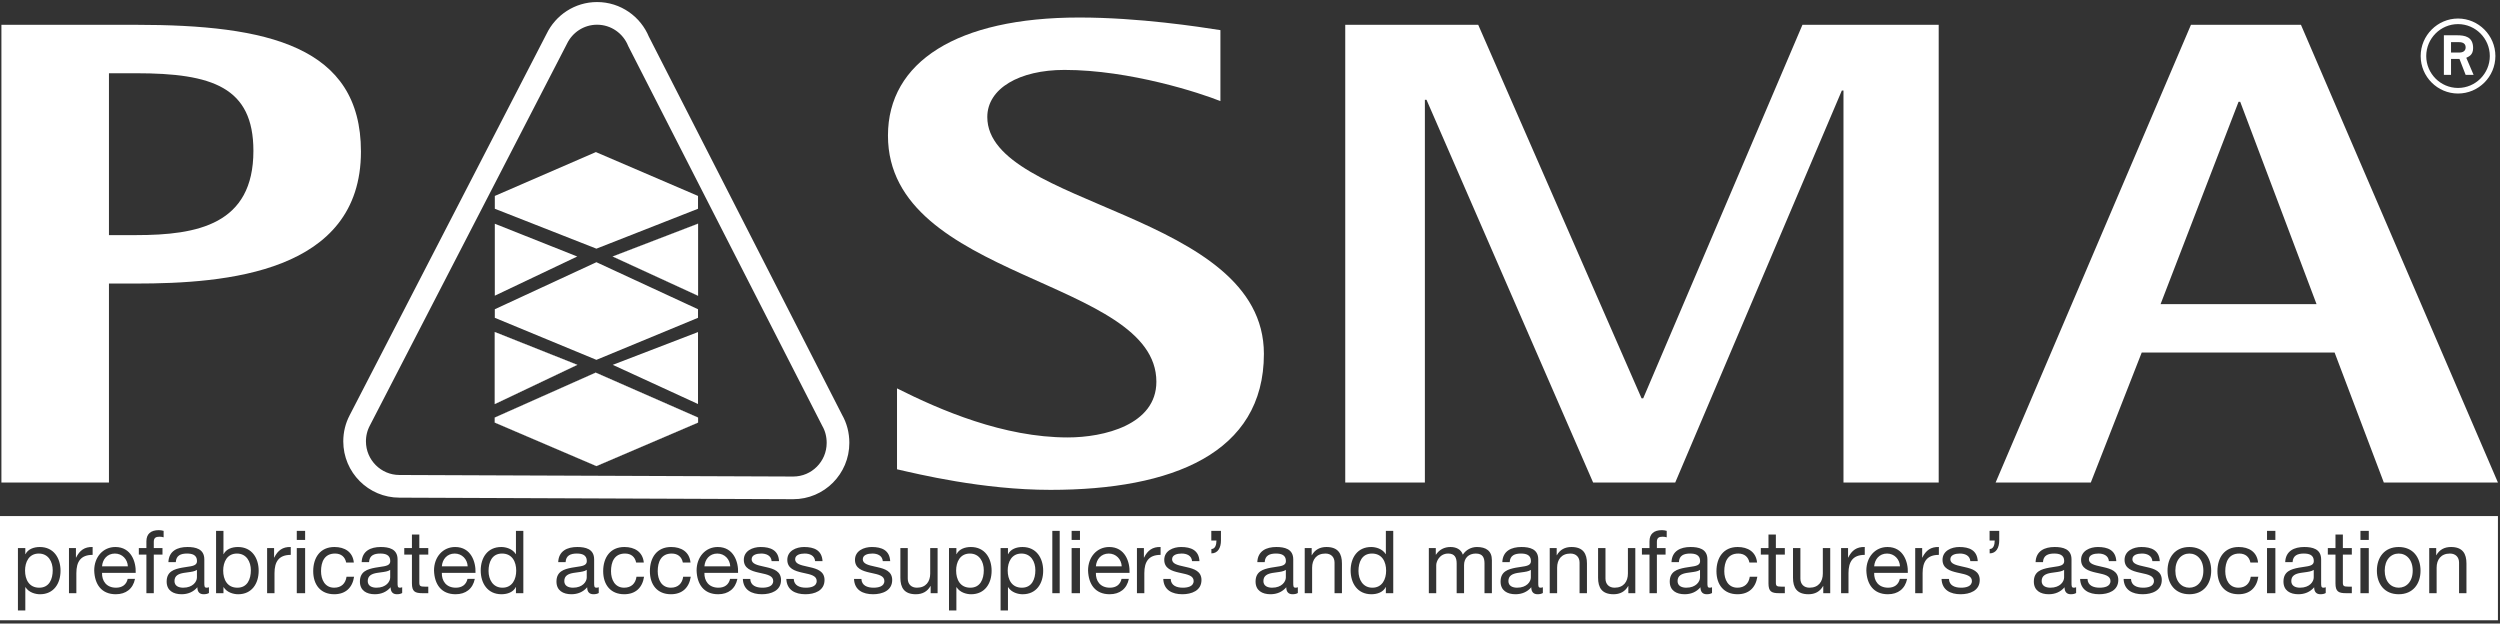
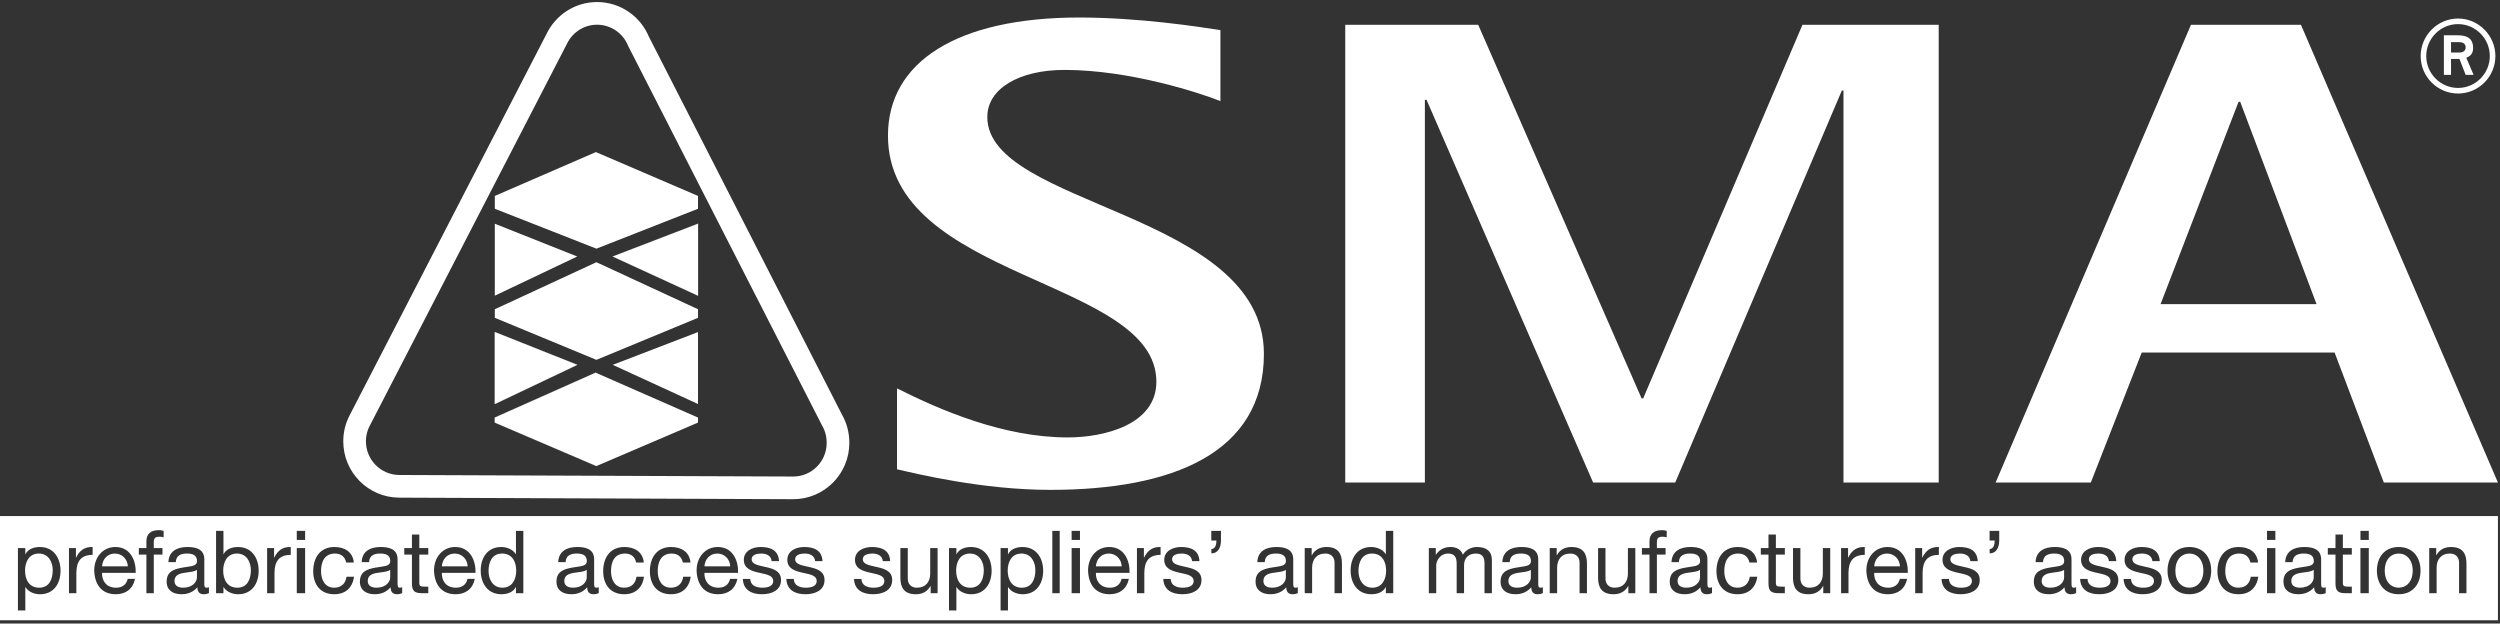
<svg xmlns="http://www.w3.org/2000/svg" fill="none" viewBox="0 0 433 108" height="108" width="433">
  <rect x="0" y="0" width="433" height="108" fill="#333333" stroke="none" />
  <path stroke-width="3.926" stroke="white" d="M96.431 6.726C97.686 4.119 100.335 2.318 103.413 2.318C106.659 2.318 109.443 4.325 110.599 7.17L144.138 72.817C144.798 73.962 145.143 75.293 145.143 76.711C145.143 81.012 141.67 84.498 137.386 84.498L69.181 84.231C64.899 84.231 61.418 80.743 61.418 76.442C61.418 75.151 61.73 73.929 62.288 72.857L96.431 6.726Z" clip-rule="evenodd" fill-rule="evenodd" />
-   <path fill="white" d="M18.87 12.686H23.56C36.777 12.686 43.89 15.098 43.89 26.129C43.89 38.882 34.222 40.721 23.56 40.721H18.87V12.686ZM0.245 83.577H18.87V49.11H23.56C39.055 49.11 62.516 47.272 62.516 26.247C62.516 7.976 46.31 4.297 23.56 4.297H0.245V83.577Z" clip-rule="evenodd" fill-rule="evenodd" />
  <path fill="white" d="M211.376 5.218C207.676 4.642 197.299 3.034 186.923 3.034C165.737 3.034 153.795 10.734 153.795 23.487C153.795 48.534 200.284 48.191 200.284 66.116C200.284 73.582 191.187 75.764 184.93 75.764C173.841 75.764 162.895 71.056 155.363 67.267V81.281C158.914 82.087 170.145 84.844 181.944 84.844C202.985 84.844 218.908 78.524 218.908 61.288C218.908 36.7 171 35.781 171 20.267C171 15.33 176.542 12.11 184.363 12.11C195.734 12.11 207.962 16.133 211.376 17.512V5.218Z" clip-rule="evenodd" fill-rule="evenodd" />
  <path fill="white" d="M232.996 83.579H246.789V17.284H247.072L275.931 83.579H290.147L319.008 15.675H319.291V83.579H335.783V4.298H312.184L284.605 68.987H284.317L256.028 4.298H232.996V83.579Z" clip-rule="evenodd" fill-rule="evenodd" />
  <path fill="white" d="M387.718 17.628H388.004L401.224 52.671H374.213L387.718 17.628ZM345.638 83.579H362.127L370.946 61.06H404.354L412.88 83.579H432.644L398.525 4.296H379.474L345.638 83.579Z" clip-rule="evenodd" fill-rule="evenodd" />
  <path fill="white" d="M99.976 44.426L85.701 38.751V51.213L99.976 44.426Z" clip-rule="evenodd" fill-rule="evenodd" />
  <path fill="white" d="M85.701 53.56L103.298 45.414L120.895 53.56V55.044L103.298 62.326L85.701 55.044V53.56Z" clip-rule="evenodd" fill-rule="evenodd" />
  <path fill="white" d="M106.127 63.19L120.894 69.977V57.513L106.127 63.19Z" clip-rule="evenodd" fill-rule="evenodd" />
  <path fill="white" d="M106.127 44.426L120.894 51.213V38.751L106.127 44.426Z" clip-rule="evenodd" fill-rule="evenodd" />
  <path fill="white" d="M99.976 63.19L85.701 57.513V69.977L99.976 63.19Z" clip-rule="evenodd" fill-rule="evenodd" />
  <path fill="white" d="M85.701 72.323L103.172 64.547L120.895 72.323V73.188L103.298 80.719L85.701 73.188V72.323Z" clip-rule="evenodd" fill-rule="evenodd" />
  <path fill="white" d="M103.299 43.069L85.702 36.157V33.935L103.207 26.339L120.896 33.935V36.157L103.299 43.069Z" clip-rule="evenodd" fill-rule="evenodd" />
  <path stroke-width="0.032" stroke="white" d="M106.127 44.426L120.894 51.213V38.751L106.127 44.426Z" clip-rule="evenodd" fill-rule="evenodd" />
  <path stroke-width="0.032" stroke="white" d="M99.976 63.19L85.701 57.513V69.977L99.976 63.19Z" clip-rule="evenodd" fill-rule="evenodd" />
-   <path stroke-width="0.032" stroke="white" d="M85.701 72.323L103.172 64.547L120.895 72.323V73.188L103.298 80.719L85.701 73.188V72.323Z" clip-rule="evenodd" fill-rule="evenodd" />
+   <path stroke-width="0.032" stroke="white" d="M85.701 72.323L103.172 64.547V73.188L103.298 80.719L85.701 73.188V72.323Z" clip-rule="evenodd" fill-rule="evenodd" />
  <path fill="white" d="M425.896 7.3H424.518V9.097H426.007C426.583 9.097 427.049 8.819 427.049 8.212C427.049 7.604 426.64 7.3 425.896 7.3V7.3ZM427.049 12.966L425.977 10.202H424.518V12.966H423.28V6.111H425.565C426.858 6.111 428.344 6.332 428.344 8.322C428.344 9.539 427.601 9.788 427.161 10.009L428.427 12.966H427.049ZM425.73 4.176C422.7 4.176 420.224 6.663 420.224 9.705C420.224 12.745 422.7 15.232 425.73 15.232C428.756 15.232 431.235 12.745 431.235 9.705C431.235 6.663 428.756 4.176 425.73 4.176V4.176ZM425.73 16.199C422.179 16.199 419.26 13.297 419.26 9.705C419.26 6.14 422.179 3.209 425.73 3.209C429.282 3.209 432.201 6.14 432.201 9.705C432.201 13.297 429.282 16.199 425.73 16.199V16.199Z" clip-rule="evenodd" fill-rule="evenodd" />
  <path fill="white" d="M432.643 107.427H0V89.379H432.643V107.427ZM4.339 98.824C4.339 97.358 5.002 95.876 6.72 95.876C8.377 95.876 9.131 97.296 9.131 98.765C9.131 100.293 8.542 101.79 6.794 101.79C5.033 101.79 4.339 100.367 4.339 98.824ZM4.385 94.924H3.105V105.736H4.385V101.698H4.416C4.987 102.622 6.131 102.924 6.931 102.924C9.31 102.924 10.485 101.063 10.485 98.855C10.485 96.649 9.294 94.742 6.901 94.742C5.83 94.742 4.836 95.119 4.416 95.981H4.385V94.924ZM11.946 94.923H13.152V96.571H13.182C13.799 95.317 14.658 94.697 16.043 94.741V96.103C13.98 96.103 13.226 97.282 13.226 99.263V102.741H11.946V94.923ZM19.901 95.876C21.168 95.876 22.086 96.858 22.147 98.084H17.674C17.763 96.889 18.563 95.876 19.901 95.876ZM20.054 102.923C21.8 102.923 23.036 101.986 23.383 100.262H22.116C21.892 101.275 21.153 101.789 20.098 101.789C18.397 101.789 17.628 100.579 17.674 99.218H23.503C23.579 97.329 22.735 94.742 19.978 94.742C17.855 94.742 16.318 96.466 16.318 98.808C16.392 101.198 17.567 102.923 20.054 102.923ZM25.356 96.057H24.046V94.923H25.356V93.759C25.356 92.487 26.108 91.822 27.51 91.822C27.752 91.822 28.099 91.868 28.339 91.944V93.063C28.114 92.986 27.841 92.958 27.617 92.958C26.998 92.958 26.636 93.152 26.636 93.835V94.923H28.142V96.057H26.636V102.741H25.356V96.057ZM32.49 99.131C33.13 99.048 33.744 98.969 34.108 98.703V100.018C34.108 100.729 33.415 101.789 31.728 101.789C30.945 101.789 30.221 101.487 30.221 100.64C30.221 99.685 30.945 99.383 31.789 99.232C32.019 99.192 32.256 99.161 32.49 99.131L32.49 99.131ZM35.268 102.922C35.676 102.922 35.961 102.846 36.188 102.71V101.712C36.022 101.773 35.9 101.789 35.795 101.789C35.388 101.789 35.388 101.517 35.388 100.911V96.888C35.388 95.059 33.866 94.741 32.467 94.741C30.733 94.741 29.242 95.422 29.168 97.357H30.448C30.509 96.208 31.307 95.875 32.39 95.875C33.203 95.875 34.123 96.057 34.123 97.175C34.123 97.938 33.377 98.044 32.369 98.186C32.096 98.225 31.805 98.266 31.503 98.324C30.175 98.582 28.865 98.961 28.865 100.729C28.865 102.288 30.025 102.922 31.442 102.922C32.526 102.922 33.476 102.544 34.184 101.712C34.184 102.559 34.605 102.922 35.268 102.922ZM41.038 95.876C39.32 95.876 38.657 97.358 38.657 98.824C38.657 100.367 39.35 101.79 41.112 101.79C42.86 101.79 43.449 100.293 43.449 98.765C43.449 97.296 42.694 95.876 41.038 95.876ZM37.423 91.943H38.703V95.981H38.733C39.154 95.119 40.148 94.742 41.218 94.742C43.612 94.742 44.802 96.649 44.802 98.855C44.802 101.063 43.627 102.924 41.249 102.924C40.449 102.924 39.304 102.622 38.733 101.698H38.703V102.742H37.423V91.943ZM47.47 94.923H46.264V102.741H47.544V99.263C47.544 97.282 48.298 96.103 50.36 96.103V94.741C48.976 94.697 48.117 95.317 47.5 96.571H47.47V94.923ZM51.402 102.739H52.848V94.921H51.402V102.739ZM51.402 93.516H52.848V91.942H51.402V93.516ZM58.03 95.875C59.083 95.875 59.761 96.451 59.958 97.433H61.283C61.102 95.573 59.685 94.741 57.923 94.741C55.454 94.741 54.248 96.586 54.248 98.93C54.248 101.259 55.512 102.922 57.893 102.922C59.853 102.922 61.041 101.789 61.329 99.885H60.019C59.853 101.062 59.114 101.789 57.878 101.789C56.252 101.789 55.604 100.366 55.604 98.93C55.604 97.344 56.177 95.875 58.03 95.875ZM67.58 98.703C67.216 98.969 66.602 99.048 65.962 99.131C65.728 99.161 65.49 99.192 65.26 99.232C64.417 99.383 63.693 99.685 63.693 100.64C63.693 101.487 64.417 101.789 65.199 101.789C66.887 101.789 67.58 100.729 67.58 100.018V98.703ZM69.657 102.71C69.433 102.846 69.147 102.922 68.74 102.922C68.077 102.922 67.656 102.559 67.656 101.712C66.948 102.544 65.997 102.922 64.914 102.922C63.497 102.922 62.337 102.288 62.337 100.729C62.337 98.961 63.647 98.582 64.975 98.324C65.276 98.266 65.568 98.225 65.841 98.186C66.849 98.044 67.595 97.938 67.595 97.175C67.595 96.057 66.675 95.875 65.862 95.875C64.778 95.875 63.981 96.208 63.92 97.357H62.64C62.714 95.422 64.205 94.741 65.938 94.741C67.34 94.741 68.859 95.059 68.859 96.888V100.911C68.859 101.517 68.859 101.789 69.267 101.789C69.372 101.789 69.494 101.773 69.657 101.712V102.71ZM74.179 94.923H72.627V92.579H71.347V94.923H70.019V96.057H71.347V101.034C71.347 102.469 71.872 102.741 73.2 102.741H74.179V101.607H73.59C72.792 101.607 72.627 101.502 72.627 100.911V96.057H74.179V94.923ZM81.002 98.084C80.941 96.858 80.023 95.876 78.756 95.876C77.418 95.876 76.618 96.889 76.528 98.084H81.002ZM82.236 100.262C81.891 101.986 80.655 102.923 78.909 102.923C76.421 102.923 75.246 101.198 75.172 98.808C75.172 96.466 76.707 94.742 78.833 94.742C81.588 94.742 82.432 97.329 82.358 99.218H76.528C76.483 100.579 77.25 101.789 78.953 101.789C80.008 101.789 80.744 101.275 80.971 100.262H82.236ZM89.408 98.841C89.408 100.307 88.743 101.789 87.027 101.789C85.371 101.789 84.616 100.367 84.616 98.9C84.616 97.372 85.205 95.875 86.951 95.875C88.715 95.875 89.408 97.298 89.408 98.841ZM89.362 102.741H90.642V91.945H89.362V95.967H89.332C88.76 95.044 87.614 94.742 86.816 94.742C84.435 94.742 83.26 96.602 83.26 98.81C83.26 101.017 84.451 102.923 86.846 102.923C87.917 102.923 88.911 102.544 89.332 101.684H89.362V102.741ZM101.623 98.703C101.259 98.969 100.645 99.048 100.005 99.131C99.771 99.161 99.533 99.192 99.303 99.232C98.46 99.383 97.736 99.685 97.736 100.64C97.736 101.487 98.46 101.789 99.243 101.789C100.93 101.789 101.623 100.729 101.623 100.018V98.703ZM103.703 102.71C103.476 102.846 103.19 102.922 102.783 102.922C102.12 102.922 101.699 102.559 101.699 101.712C100.991 102.544 100.043 102.922 98.957 102.922C97.542 102.922 96.38 102.288 96.38 100.729C96.38 98.961 97.692 98.582 99.018 98.324C99.319 98.266 99.611 98.225 99.884 98.186C100.892 98.044 101.638 97.938 101.638 97.175C101.638 96.057 100.718 95.875 99.907 95.875C98.822 95.875 98.024 96.208 97.963 97.357H96.683C96.757 95.422 98.248 94.741 99.981 94.741C101.383 94.741 102.905 95.059 102.905 96.888V100.911C102.905 101.517 102.905 101.789 103.31 101.789C103.417 101.789 103.537 101.773 103.703 101.712V102.71ZM108.251 95.875C109.306 95.875 109.984 96.451 110.18 97.433H111.506C111.325 95.573 109.908 94.741 108.146 94.741C105.676 94.741 104.471 96.586 104.471 98.93C104.471 101.259 105.735 102.922 108.116 102.922C110.076 102.922 111.264 101.789 111.552 99.885H110.241C110.076 101.062 109.337 101.789 108.101 101.789C106.474 101.789 105.827 100.366 105.827 98.93C105.827 97.344 106.398 95.875 108.251 95.875ZM118.27 97.433C118.074 96.451 117.396 95.875 116.341 95.875C114.488 95.875 113.917 97.344 113.917 98.93C113.917 100.366 114.564 101.789 116.19 101.789C117.427 101.789 118.163 101.062 118.329 99.885H119.641C119.354 101.789 118.163 102.922 116.206 102.922C113.825 102.922 112.561 101.259 112.561 98.93C112.561 96.586 113.766 94.741 116.236 94.741C117.998 94.741 119.415 95.573 119.596 97.433H118.27ZM124.234 95.876C125.5 95.876 126.42 96.858 126.479 98.084H122.006C122.095 96.889 122.895 95.876 124.234 95.876ZM124.386 102.923C126.133 102.923 127.369 101.986 127.715 100.262H126.449C126.224 101.275 125.485 101.789 124.432 101.789C122.73 101.789 121.96 100.579 122.006 99.218H127.835C127.911 97.329 127.068 94.742 124.31 94.742C122.187 94.742 120.65 96.466 120.65 98.808C120.724 101.198 121.901 102.923 124.386 102.923ZM129.944 100.276C129.99 101.425 130.984 101.788 132.037 101.788C132.837 101.788 133.921 101.607 133.921 100.624C133.921 99.721 132.886 99.499 131.74 99.253C131.619 99.227 131.497 99.2 131.374 99.173C130.11 98.884 128.83 98.462 128.83 96.965C128.83 95.391 130.38 94.741 131.736 94.741C133.454 94.741 134.825 95.286 134.93 97.192H133.648C133.559 96.194 132.687 95.874 131.843 95.874C131.073 95.874 130.184 96.087 130.184 96.873C130.184 97.668 131.19 97.891 132.23 98.12L132.231 98.12C132.398 98.157 132.566 98.194 132.73 98.234C134.01 98.521 135.276 98.945 135.276 100.458C135.276 102.318 133.543 102.922 131.963 102.922C130.215 102.922 128.739 102.213 128.662 100.276H129.944ZM139.569 101.788C138.516 101.788 137.522 101.425 137.476 100.276H136.194C136.27 102.213 137.746 102.922 139.495 102.922C141.075 102.922 142.808 102.318 142.808 100.458C142.808 98.945 141.544 98.521 140.262 98.234C140.098 98.194 139.93 98.157 139.763 98.12C138.723 97.891 137.718 97.668 137.718 96.873C137.718 96.087 138.605 95.874 139.375 95.874C140.218 95.874 141.09 96.194 141.18 97.192H142.462C142.357 95.286 140.986 94.741 139.268 94.741C137.912 94.741 136.362 95.391 136.362 96.965C136.362 98.462 137.642 98.884 138.906 99.173C139.029 99.2 139.151 99.227 139.272 99.253C140.418 99.499 141.452 99.721 141.452 100.624C141.452 101.607 140.369 101.788 139.569 101.788ZM149.196 100.276C149.241 101.425 150.236 101.788 151.291 101.788C152.089 101.788 153.172 101.607 153.172 100.624C153.172 99.722 152.138 99.499 150.995 99.253C150.873 99.227 150.751 99.2 150.628 99.173C149.361 98.884 148.082 98.462 148.082 96.965C148.082 95.391 149.634 94.741 150.99 94.741C152.705 94.741 154.077 95.286 154.181 97.192H152.902C152.81 96.194 151.938 95.874 151.094 95.874C150.325 95.874 149.435 96.087 149.435 96.873C149.435 97.668 150.442 97.891 151.482 98.12L151.482 98.12C151.649 98.157 151.817 98.194 151.982 98.234C153.264 98.521 154.528 98.945 154.528 100.458C154.528 102.318 152.795 102.922 151.214 102.922C149.468 102.922 147.99 102.213 147.916 100.276H149.196ZM161.188 102.741H162.392V94.924H161.112V99.338C161.112 100.745 160.358 101.789 158.808 101.789C157.827 101.789 157.225 101.168 157.225 100.216V94.924H155.945V100.065C155.945 101.743 156.578 102.923 158.625 102.923C159.741 102.923 160.615 102.47 161.158 101.503H161.188V102.741ZM167.981 95.876C166.263 95.876 165.601 97.358 165.601 98.824C165.601 100.367 166.294 101.79 168.055 101.79C169.804 101.79 170.392 100.293 170.392 98.765C170.392 97.296 169.638 95.876 167.981 95.876ZM164.367 94.924H165.646V95.981H165.677C166.098 95.119 167.092 94.742 168.162 94.742C170.556 94.742 171.748 96.649 171.748 98.855C171.748 101.063 170.573 102.924 168.193 102.924C167.395 102.924 166.25 102.622 165.677 101.698H165.646V105.736H164.367V94.924ZM174.534 98.824C174.534 97.358 175.196 95.876 176.914 95.876C178.571 95.876 179.325 97.296 179.325 98.765C179.325 100.293 178.737 101.79 176.988 101.79C175.227 101.79 174.534 100.367 174.534 98.824ZM174.579 94.924H173.3V105.736H174.579V101.698H174.61C175.181 102.622 176.326 102.924 177.124 102.924C179.504 102.924 180.679 101.063 180.679 98.855C180.679 96.649 179.489 94.742 177.095 94.742C176.025 94.742 175.031 95.119 174.61 95.981H174.579V94.924ZM182.261 102.741H183.541V91.942H182.261V102.741ZM187.051 102.739H185.605V94.921H187.051V102.739ZM187.051 93.516H185.605V91.942H187.051V93.516ZM194.282 98.084C194.223 96.858 193.303 95.876 192.036 95.876C190.698 95.876 189.898 96.889 189.808 98.084H194.282ZM195.518 100.262C195.171 101.986 193.935 102.923 192.189 102.923C189.704 102.923 188.527 101.198 188.452 98.808C188.452 96.466 189.989 94.742 192.113 94.742C194.87 94.742 195.714 97.329 195.638 99.218H189.808C189.763 100.579 190.532 101.789 192.235 101.789C193.288 101.789 194.027 101.275 194.251 100.262H195.518ZM198.124 94.923H196.918V102.741H198.198V99.263C198.198 97.282 198.952 96.103 201.014 96.103V94.741C199.63 94.697 198.771 95.317 198.154 96.571H198.124V94.923ZM202.763 100.276C202.809 101.425 203.803 101.788 204.856 101.788C205.656 101.788 206.74 101.607 206.74 100.624C206.74 99.721 205.705 99.499 204.559 99.253C204.438 99.227 204.316 99.2 204.193 99.173C202.929 98.884 201.649 98.462 201.649 96.965C201.649 95.391 203.199 94.741 204.555 94.741C206.273 94.741 207.644 95.286 207.749 97.192H206.467C206.378 96.194 205.506 95.874 204.662 95.874C203.893 95.874 203.005 96.087 203.005 96.873C203.005 97.668 204.011 97.891 205.051 98.12C205.217 98.157 205.385 98.194 205.549 98.234C206.829 98.521 208.096 98.945 208.096 100.458C208.096 102.318 206.362 102.922 204.782 102.922C203.034 102.922 201.558 102.213 201.481 100.276H202.763ZM211.47 91.943H209.798V93.622H210.688C210.688 94.318 210.491 95.089 209.813 95.089V95.846C210.973 95.846 211.47 94.817 211.47 93.622V91.943ZM222.708 98.703C222.344 98.969 221.73 99.048 221.09 99.131C220.856 99.161 220.618 99.192 220.388 99.232C219.545 99.383 218.821 99.685 218.821 100.64C218.821 101.487 219.545 101.789 220.327 101.789C222.015 101.789 222.708 100.729 222.708 100.018V98.703ZM224.786 102.71C224.561 102.846 224.275 102.922 223.868 102.922C223.205 102.922 222.782 102.559 222.782 101.712C222.076 102.544 221.125 102.922 220.042 102.922C218.625 102.922 217.465 102.288 217.465 100.729C217.465 98.961 218.775 98.582 220.101 98.324C220.403 98.266 220.695 98.225 220.968 98.186C221.977 98.044 222.723 97.938 222.723 97.175C222.723 96.057 221.803 95.875 220.99 95.875C219.907 95.875 219.109 96.208 219.048 97.357H217.768C217.842 95.422 219.333 94.741 221.066 94.741C222.466 94.741 223.99 95.059 223.99 96.888V100.911C223.99 101.517 223.99 101.789 224.395 101.789C224.5 101.789 224.622 101.773 224.786 101.712V102.71ZM227.182 94.923H225.977V102.741H227.259V98.326C227.259 96.919 228.011 95.875 229.563 95.875C230.542 95.875 231.143 96.494 231.143 97.449V102.741H232.425V97.6C232.425 95.921 231.791 94.741 229.744 94.741C228.628 94.741 227.754 95.194 227.211 96.162H227.182V94.923ZM237.697 101.789C239.414 101.789 240.077 100.307 240.077 98.841C240.077 97.298 239.384 95.875 237.622 95.875C235.874 95.875 235.288 97.372 235.288 98.9C235.288 100.367 236.04 101.789 237.697 101.789ZM241.311 102.741H240.031V101.684H240.001C239.58 102.544 238.586 102.923 237.516 102.923C235.122 102.923 233.929 101.017 233.929 98.81C233.929 96.602 235.107 94.742 237.487 94.742C238.285 94.742 239.43 95.044 240.001 95.967H240.031V91.945H241.311V102.741ZM248.679 94.923H247.474V102.741H248.755V97.871C248.755 97.282 249.311 95.875 250.833 95.875C251.978 95.875 252.294 96.602 252.294 97.615V102.741H253.575V97.871C253.575 96.661 254.373 95.875 255.609 95.875C256.859 95.875 257.116 96.647 257.116 97.615V102.741H258.395V97.009C258.395 95.391 257.356 94.741 255.803 94.741C254.809 94.741 253.892 95.24 253.364 96.072C253.048 95.12 252.174 94.741 251.225 94.741C250.155 94.741 249.283 95.194 248.71 96.072H248.679V94.923ZM265.143 98.703C264.779 98.969 264.165 99.048 263.525 99.131L263.525 99.131C263.291 99.161 263.054 99.192 262.824 99.232C261.98 99.383 261.256 99.685 261.256 100.64C261.256 101.487 261.98 101.789 262.763 101.789C264.45 101.789 265.143 100.729 265.143 100.018V98.703ZM267.223 102.71C266.996 102.846 266.711 102.922 266.303 102.922C265.64 102.922 265.217 102.559 265.217 101.712C264.511 102.544 263.561 102.922 262.477 102.922C261.06 102.922 259.9 102.288 259.9 100.729C259.9 98.961 261.211 98.582 262.538 98.324C262.84 98.266 263.132 98.225 263.405 98.186C264.412 98.044 265.159 97.938 265.159 97.175C265.159 96.057 264.239 95.875 263.425 95.875C262.342 95.875 261.544 96.208 261.483 97.357H260.203C260.278 95.422 261.769 94.741 263.502 94.741C264.901 94.741 266.425 95.059 266.425 96.888V100.911C266.425 101.517 266.425 101.789 266.831 101.789C266.935 101.789 267.057 101.773 267.223 101.712V102.71ZM269.618 94.923H268.412V102.741H269.694V98.326C269.694 96.919 270.446 95.875 271.998 95.875C272.977 95.875 273.579 96.494 273.579 97.449V102.741H274.861V97.6C274.861 95.921 274.226 94.741 272.179 94.741C271.063 94.741 270.189 95.194 269.648 96.162H269.618V94.923ZM283.236 102.741H282.03V101.503H282C281.457 102.47 280.585 102.923 279.469 102.923C277.422 102.923 276.787 101.743 276.787 100.065V94.924H278.069V100.216C278.069 101.168 278.671 101.789 279.652 101.789C281.202 101.789 281.954 100.745 281.954 99.338V94.924H283.236V102.741ZM284.381 96.057H285.692V102.741H286.973V96.057H288.478V94.923H286.973V93.835C286.973 93.152 287.333 92.958 287.952 92.958C288.177 92.958 288.447 92.986 288.674 93.063V91.944C288.432 91.868 288.087 91.822 287.845 91.822C286.446 91.822 285.692 92.487 285.692 93.759V94.923H284.381V96.057ZM294.443 98.703C294.079 98.969 293.464 99.048 292.824 99.131L292.824 99.131C292.59 99.161 292.353 99.192 292.123 99.232C291.279 99.383 290.556 99.685 290.556 100.64C290.556 101.487 291.279 101.789 292.062 101.789C293.749 101.789 294.443 100.729 294.443 100.018V98.703ZM296.522 102.71C296.296 102.846 296.01 102.922 295.602 102.922C294.94 102.922 294.519 102.559 294.519 101.712C293.81 102.544 292.862 102.922 291.776 102.922C290.359 102.922 289.2 102.288 289.2 100.729C289.2 98.961 290.512 98.582 291.837 98.324C292.139 98.266 292.431 98.225 292.704 98.186C293.711 98.044 294.458 97.938 294.458 97.175C294.458 96.057 293.54 95.875 292.725 95.875C291.641 95.875 290.843 96.208 290.782 97.357H289.503C289.577 95.422 291.068 94.741 292.801 94.741C294.201 94.741 295.724 95.059 295.724 96.888V100.911C295.724 101.517 295.724 101.789 296.13 101.789C296.235 101.789 296.357 101.773 296.522 101.712V102.71ZM301.07 95.875C302.126 95.875 302.803 96.451 303 97.433H304.325C304.144 95.573 302.727 94.741 300.966 94.741C298.496 94.741 297.29 96.586 297.29 98.93C297.29 101.259 298.557 102.922 300.935 102.922C302.895 102.922 304.085 101.789 304.371 99.885H303.061C302.895 101.062 302.156 101.789 300.922 101.789C299.294 101.789 298.646 100.366 298.646 98.93C298.646 97.344 299.217 95.875 301.07 95.875ZM307.58 94.923H309.132V96.057H307.58V100.911C307.58 101.502 307.746 101.607 308.544 101.607H309.132V102.741H308.153C306.828 102.741 306.3 102.469 306.3 101.034V96.057H304.975V94.923H306.3V92.579H307.58V94.923ZM315.789 102.741H316.994V94.924H315.714V99.338C315.714 100.745 314.96 101.789 313.41 101.789C312.429 101.789 311.828 101.168 311.828 100.216V94.924H310.548V100.065C310.548 101.743 311.18 102.923 313.229 102.923C314.343 102.923 315.215 102.47 315.758 101.503H315.789V102.741ZM318.877 94.923H320.083V96.571H320.113C320.73 95.317 321.589 94.697 322.976 94.741V96.103C320.911 96.103 320.159 97.282 320.159 99.263V102.741H318.877V94.923ZM326.833 95.876C328.1 95.876 329.018 96.858 329.079 98.084H324.605C324.695 96.889 325.495 95.876 326.833 95.876ZM326.986 102.923C328.732 102.923 329.968 101.986 330.313 100.262H329.048C328.822 101.275 328.085 101.789 327.03 101.789C325.327 101.789 324.56 100.579 324.605 99.218H330.435C330.509 97.329 329.665 94.742 326.91 94.742C324.786 94.742 323.25 96.466 323.25 98.808C323.324 101.198 324.499 102.923 326.986 102.923ZM331.714 94.923H332.92V96.571H332.95C333.567 95.317 334.426 94.697 335.813 94.741V96.103C333.748 96.103 332.996 97.282 332.996 99.263V102.741H331.714V94.923ZM339.652 101.788C338.599 101.788 337.605 101.425 337.559 100.276H336.277C336.354 102.213 337.832 102.922 339.578 102.922C341.158 102.922 342.891 102.318 342.891 100.458C342.891 98.945 341.625 98.521 340.347 98.234C340.183 98.194 340.016 98.157 339.85 98.121L339.849 98.121L339.849 98.121C338.807 97.891 337.801 97.669 337.801 96.873C337.801 96.087 338.688 95.874 339.458 95.874C340.302 95.874 341.174 96.194 341.265 97.192H342.545C342.44 95.286 341.069 94.741 339.351 94.741C337.995 94.741 336.445 95.391 336.445 96.965C336.445 98.462 337.725 98.884 338.989 99.173C339.112 99.2 339.234 99.227 339.355 99.253C340.501 99.499 341.535 99.721 341.535 100.624C341.535 101.607 340.452 101.788 339.652 101.788ZM344.594 91.943H346.266V93.622C346.266 94.817 345.769 95.846 344.609 95.846V95.089C345.287 95.089 345.483 94.318 345.483 93.622H344.594V91.943ZM355.886 99.131C356.526 99.048 357.14 98.969 357.504 98.703V100.018C357.504 100.729 356.811 101.789 355.123 101.789C354.341 101.789 353.617 101.487 353.617 100.64C353.617 99.685 354.341 99.383 355.184 99.232C355.414 99.192 355.651 99.161 355.885 99.131L355.886 99.131ZM358.664 102.922C359.071 102.922 359.357 102.846 359.584 102.71V101.712C359.418 101.773 359.296 101.789 359.191 101.789C358.786 101.789 358.786 101.517 358.786 100.911V96.888C358.786 95.059 357.264 94.741 355.862 94.741C354.129 94.741 352.638 95.422 352.564 97.357H353.844C353.905 96.208 354.703 95.875 355.786 95.875C356.599 95.875 357.519 96.057 357.519 97.175C357.519 97.938 356.773 98.044 355.765 98.186C355.492 98.225 355.2 98.266 354.899 98.324C353.571 98.582 352.261 98.961 352.261 100.729C352.261 102.288 353.421 102.922 354.838 102.922C355.923 102.922 356.872 102.544 357.58 101.712C357.58 102.559 358.001 102.922 358.664 102.922ZM361.557 100.276C361.601 101.425 362.597 101.788 363.65 101.788C364.45 101.788 365.534 101.607 365.534 100.624C365.534 99.721 364.5 99.499 363.354 99.253C363.232 99.227 363.11 99.2 362.988 99.173C361.723 98.884 360.443 98.462 360.443 96.965C360.443 95.391 361.993 94.741 363.349 94.741C365.067 94.741 366.439 95.286 366.543 97.192H365.263C365.172 96.194 364.3 95.874 363.456 95.874C362.687 95.874 361.797 96.087 361.797 96.873C361.797 97.668 362.804 97.891 363.844 98.12C364.011 98.157 364.179 98.194 364.344 98.234C365.623 98.521 366.89 98.945 366.89 100.458C366.89 102.318 365.157 102.922 363.576 102.922C361.828 102.922 360.352 102.213 360.276 100.276H361.557ZM371.183 101.788C370.128 101.788 369.134 101.425 369.089 100.276H367.809C367.883 102.213 369.361 102.922 371.107 102.922C372.688 102.922 374.421 102.318 374.421 100.458C374.421 98.945 373.156 98.521 371.877 98.234C371.712 98.194 371.545 98.157 371.379 98.121L371.378 98.121C370.337 97.891 369.33 97.669 369.33 96.873C369.33 96.087 370.218 95.874 370.987 95.874C371.831 95.874 372.703 96.194 372.794 97.192H374.074C373.97 95.286 372.598 94.741 370.88 94.741C369.527 94.741 367.975 95.391 367.975 96.965C367.975 98.462 369.254 98.884 370.521 99.173C370.643 99.2 370.765 99.226 370.885 99.252L370.887 99.253L370.887 99.253C372.031 99.499 373.065 99.722 373.065 100.624C373.065 101.607 371.981 101.788 371.183 101.788ZM379.196 101.789C380.537 101.789 381.623 100.73 381.623 98.841C381.623 96.935 380.537 95.875 379.196 95.875C377.856 95.875 376.772 96.935 376.772 98.841C376.772 100.73 377.856 101.789 379.196 101.789ZM379.196 94.742C381.668 94.742 382.979 96.541 382.979 98.841C382.979 101.124 381.668 102.923 379.196 102.923C376.726 102.923 375.416 101.124 375.416 98.841C375.416 96.541 376.726 94.742 379.196 94.742ZM387.844 95.875C388.897 95.875 389.574 96.451 389.771 97.433H391.096C390.915 95.573 389.5 94.741 387.737 94.741C385.267 94.741 384.061 96.586 384.061 98.93C384.061 101.259 385.328 102.922 387.708 102.922C389.666 102.922 390.856 101.789 391.142 99.885H389.832C389.666 101.062 388.927 101.789 387.693 101.789C386.065 101.789 385.417 100.366 385.417 98.93C385.417 97.344 385.991 95.875 387.844 95.875ZM392.648 102.739H394.094V94.921H392.648V102.739ZM392.648 93.516H394.094V91.942H392.648V93.516ZM399.12 99.131C399.759 99.048 400.373 98.969 400.739 98.703V100.018C400.739 100.729 400.046 101.789 398.356 101.789C397.576 101.789 396.852 101.487 396.852 100.64C396.852 99.685 397.576 99.383 398.419 99.232C398.649 99.192 398.886 99.161 399.12 99.131ZM401.896 102.922C402.306 102.922 402.592 102.846 402.816 102.71V101.712C402.653 101.773 402.529 101.789 402.424 101.789C402.021 101.789 402.021 101.517 402.021 100.911V96.888C402.021 95.059 400.497 94.741 399.095 94.741C397.362 94.741 395.873 95.422 395.797 97.357H397.076C397.14 96.208 397.937 95.875 399.021 95.875C399.834 95.875 400.754 96.057 400.754 97.175C400.754 97.938 400.007 98.044 399 98.186C398.727 98.225 398.435 98.266 398.134 98.324C396.806 98.582 395.496 98.961 395.496 100.729C395.496 102.288 396.656 102.922 398.07 102.922C399.156 102.922 400.107 102.544 400.813 101.712C400.813 102.559 401.236 102.922 401.896 102.922ZM405.784 94.923H407.336V96.057H405.784V100.911C405.784 101.502 405.95 101.607 406.748 101.607H407.336V102.741H406.358C405.032 102.741 404.505 102.469 404.505 101.034V96.057H403.179V94.923H404.505V92.579H405.784V94.923ZM410.272 102.739H408.826V94.921H410.272V102.739ZM410.275 93.516H408.829V91.942H410.275V93.516ZM415.454 101.789C416.794 101.789 417.88 100.73 417.88 98.841C417.88 96.935 416.794 95.875 415.454 95.875C414.115 95.875 413.032 96.935 413.032 98.841C413.032 100.73 414.115 101.789 415.454 101.789ZM415.454 94.742C417.928 94.742 419.236 96.541 419.236 98.841C419.236 101.124 417.928 102.923 415.454 102.923C412.984 102.923 411.676 101.124 411.676 98.841C411.676 96.541 412.984 94.742 415.454 94.742ZM421.95 94.923H420.742V102.741H422.024V98.326C422.024 96.919 422.778 95.875 424.33 95.875C425.309 95.875 425.909 96.494 425.909 97.449V102.741H427.19V97.6C427.19 95.921 426.556 94.741 424.511 94.741C423.393 94.741 422.519 95.194 421.976 96.162H421.95V94.923Z" clip-rule="evenodd" fill-rule="evenodd" />
</svg>